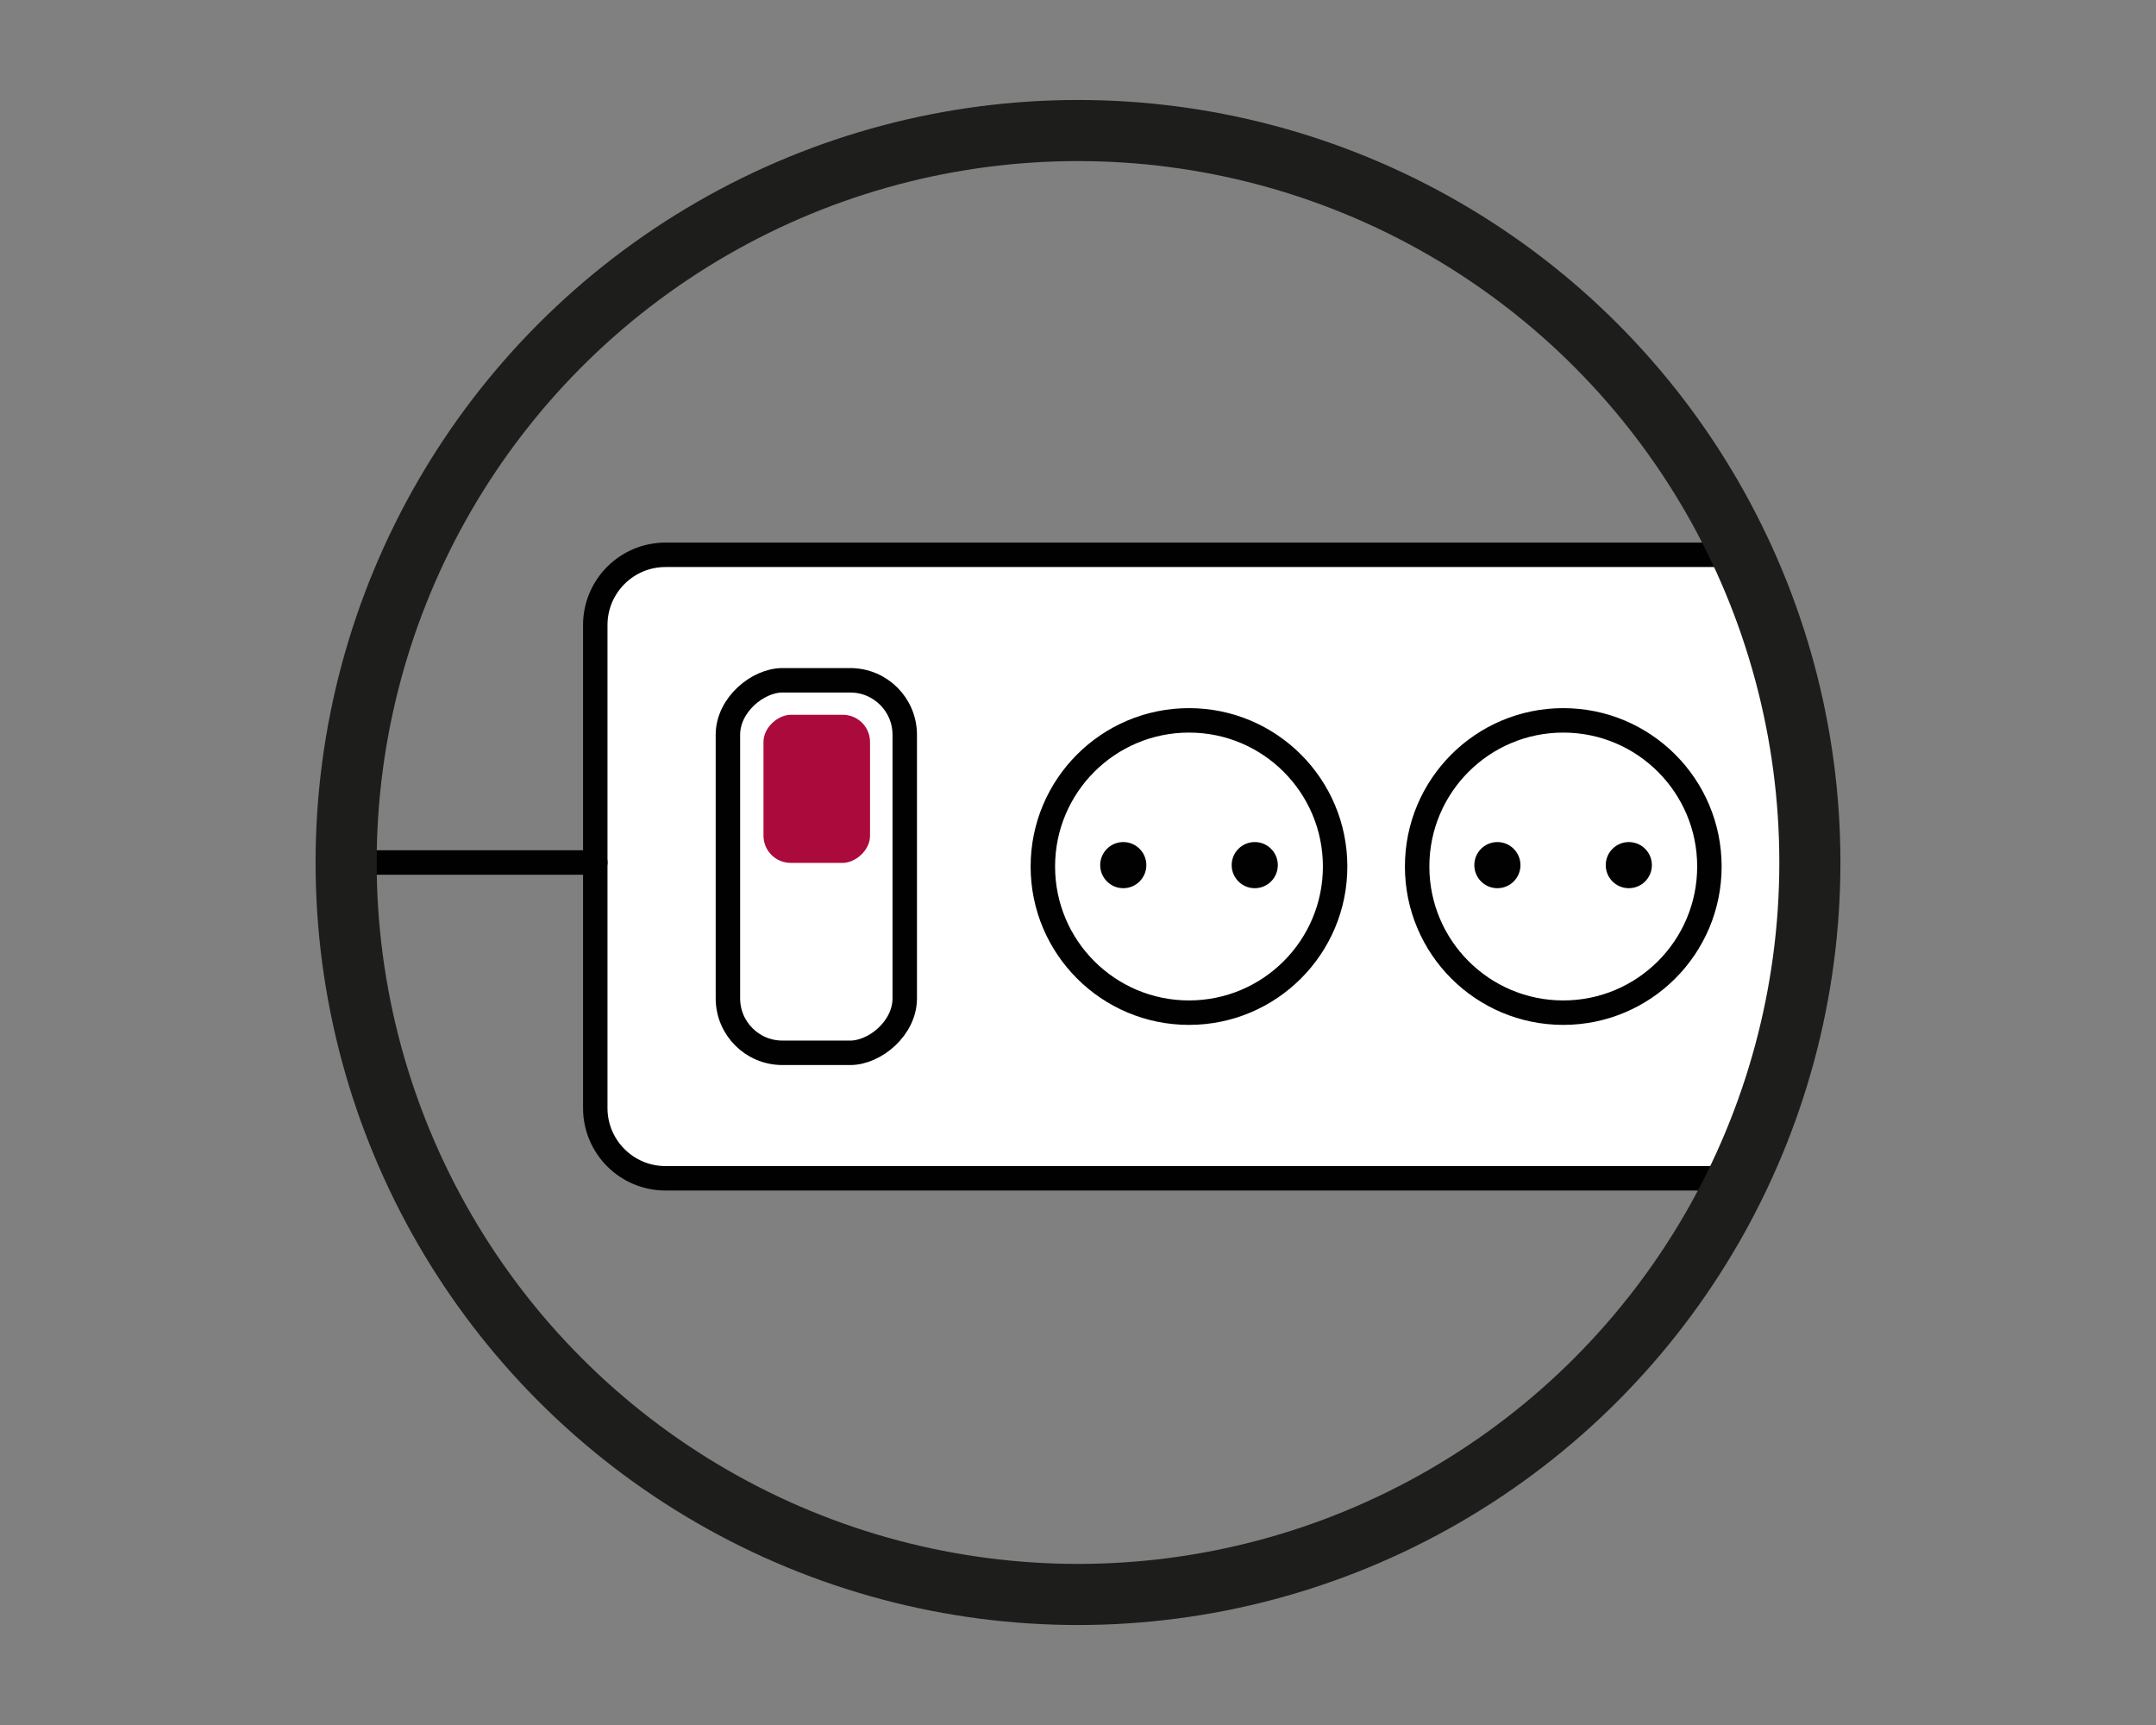
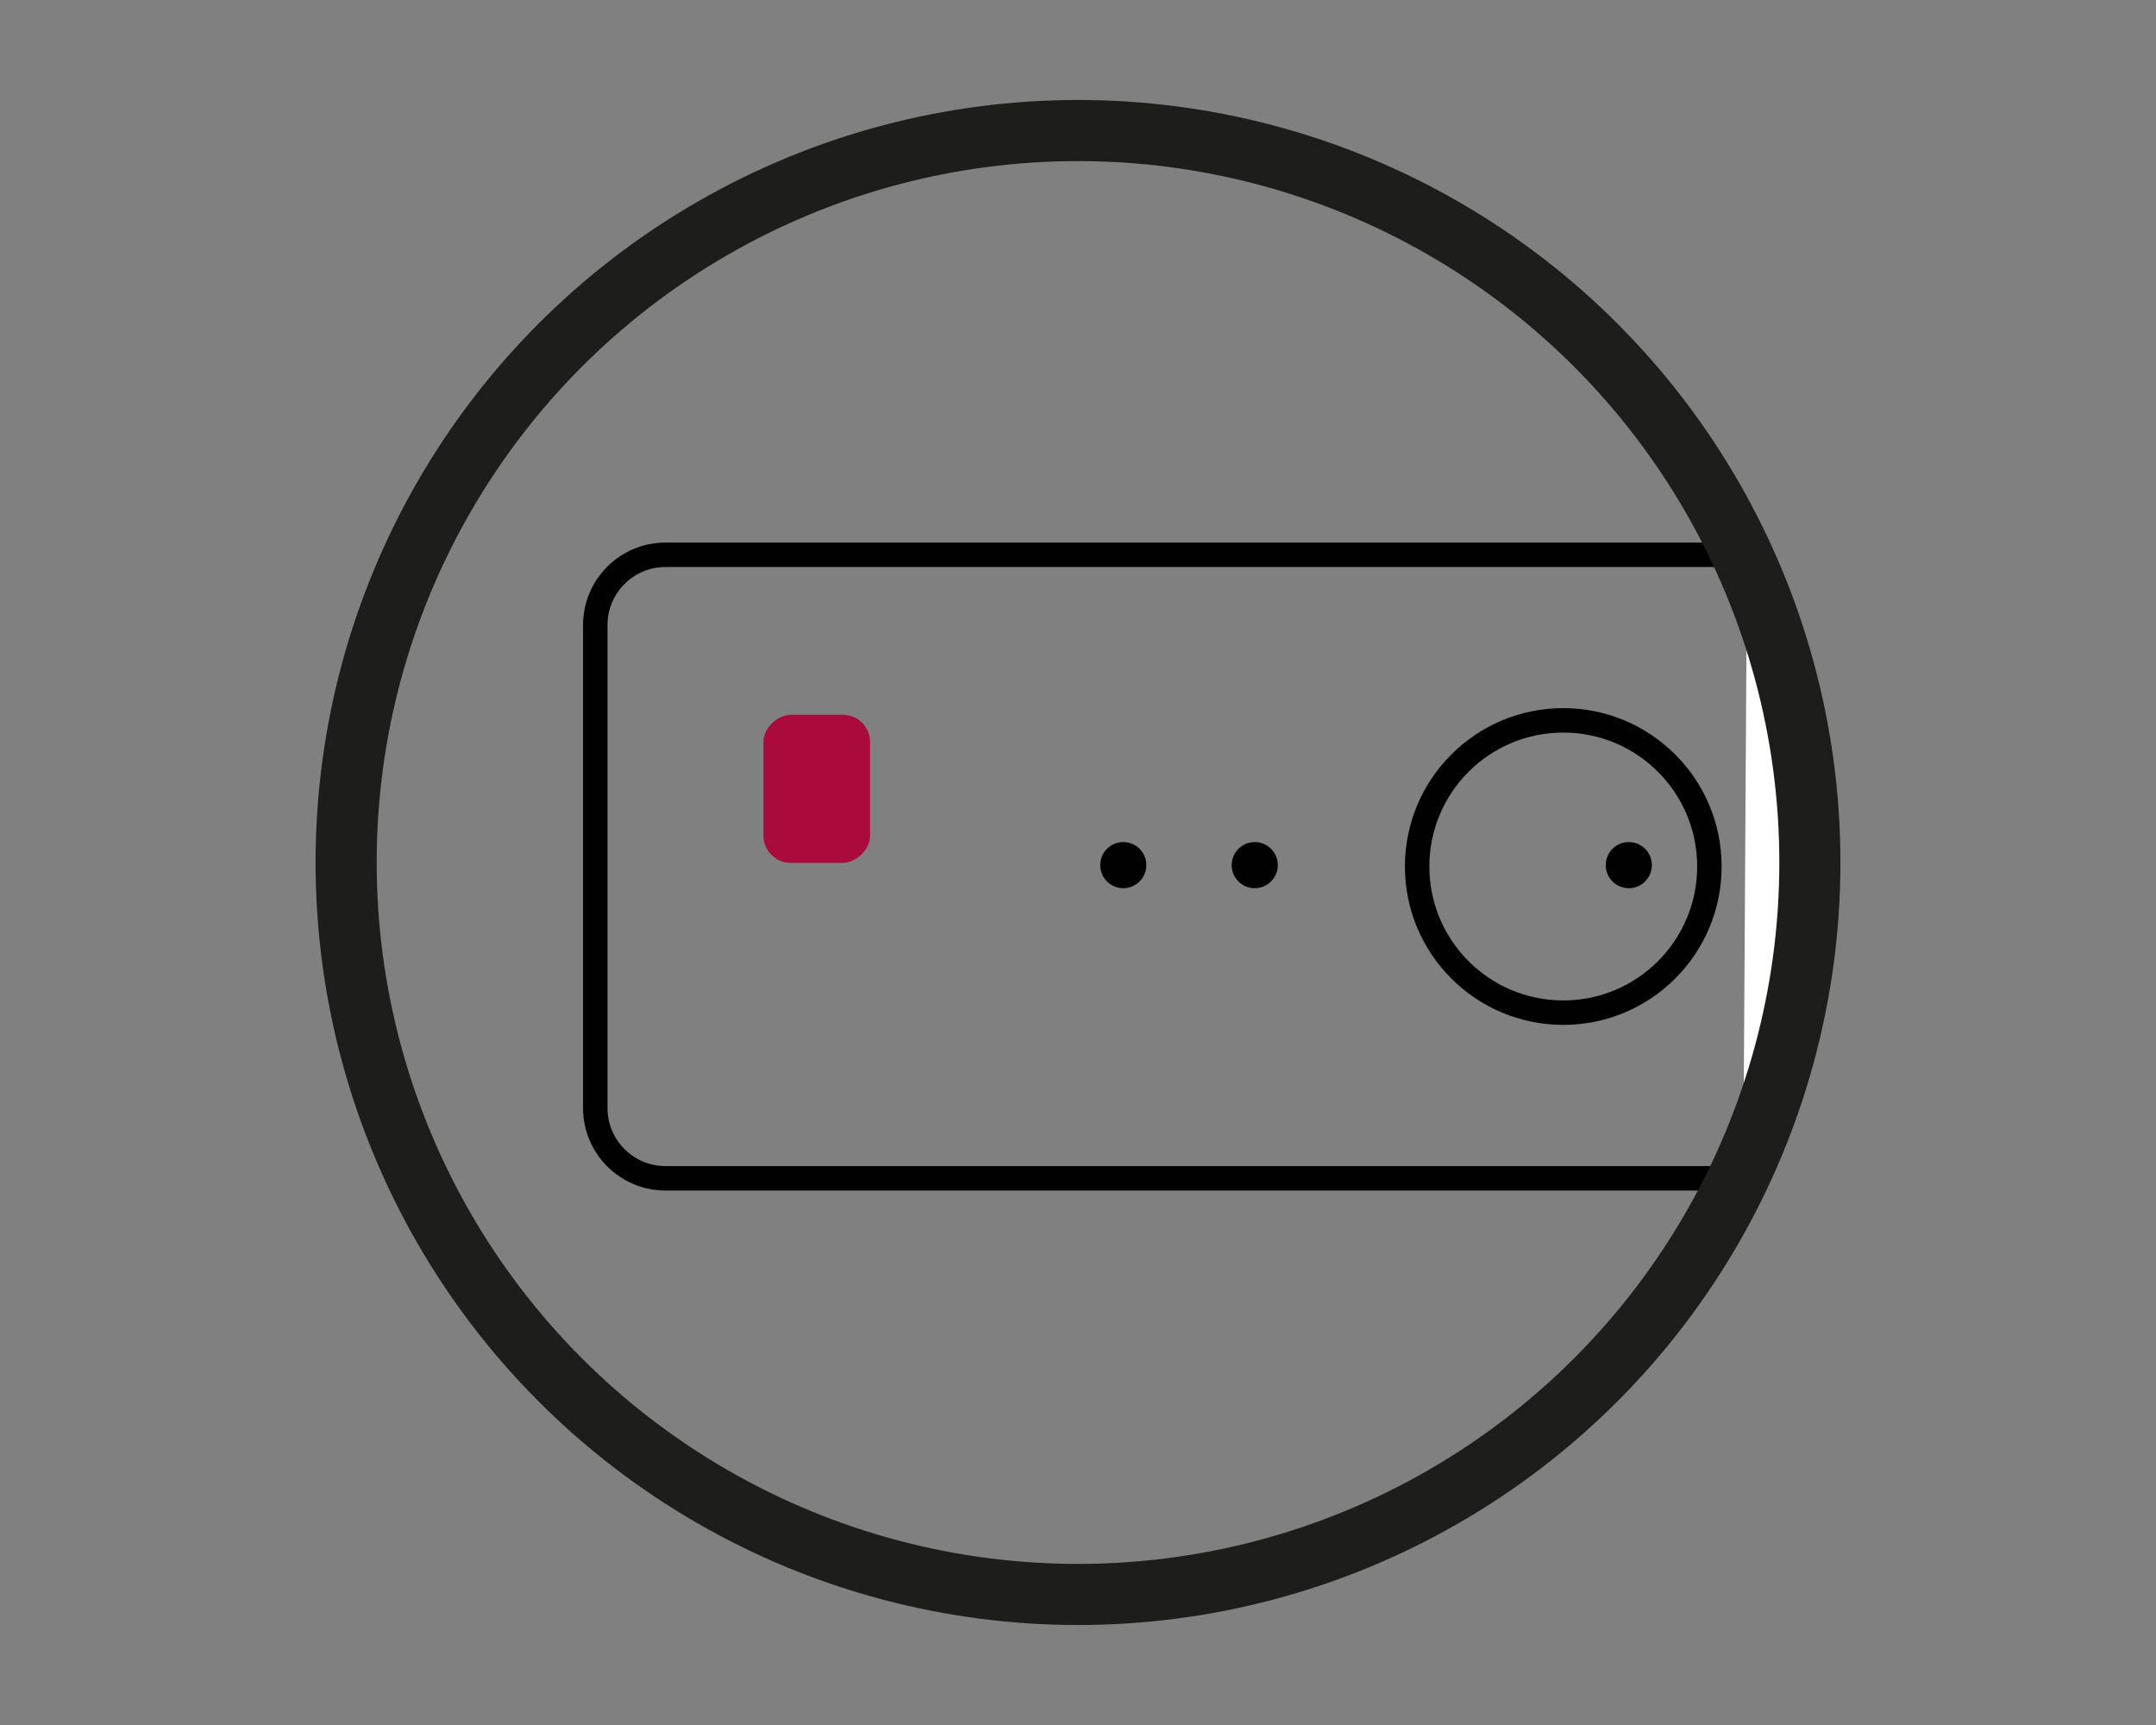
<svg xmlns="http://www.w3.org/2000/svg" id="Lager_1" viewBox="0 0 500 400">
  <rect x="0" y="0" width="500" height="400" fill="#808080" stroke="none" />
  <defs>
    <style>.cls-1,.cls-2{fill:#fff;}.cls-1,.cls-3{stroke:#010101;stroke-linecap:round;stroke-width:5.67px;}.cls-1,.cls-3,.cls-4{stroke-miterlimit:10;}.cls-5{fill:#010101;}.cls-6{fill:#ab0a3d;}.cls-3,.cls-4{fill:none;}.cls-4{stroke:#1d1d1b;stroke-width:14.17px;}</style>
  </defs>
-   <path class="cls-2" d="M405.15,128.65H154.34c-8.99,0-16.29,7.29-16.29,16.29v112c0,8.99,7.29,16.29,16.29,16.29h249.94s18.15-51.66,18.4-69.68c.27-19.23-17.53-74.9-17.53-74.9Z" />
  <path class="cls-3" d="M405.15,128.65H154.34c-8.99,0-16.29,7.29-16.29,16.29v112c0,8.99,7.29,16.29,16.29,16.29h249.94" />
-   <rect class="cls-3" x="146.12" y="180.43" width="86.38" height="41.01" rx="12.63" ry="12.63" transform="translate(-11.62 390.25) rotate(-90)" />
  <rect class="cls-6" x="172.24" y="170.56" width="34.34" height="24.71" rx="6.31" ry="6.31" transform="translate(6.5 372.33) rotate(-90)" />
-   <circle class="cls-3" cx="275.74" cy="200.93" r="33.89" />
  <circle class="cls-5" cx="290.99" cy="200.61" r="5.35" />
  <circle class="cls-5" cx="260.5" cy="200.61" r="5.35" />
  <circle class="cls-5" cx="377.74" cy="200.61" r="5.35" />
-   <circle class="cls-5" cx="347.26" cy="200.61" r="5.35" />
  <circle class="cls-3" cx="362.54" cy="200.93" r="33.89" />
-   <line class="cls-3" x1="80.27" y1="200" x2="138.06" y2="200" />
  <path class="cls-1" d="M404.28,273.22s15.45-38.95,15.45-73.22-14.58-71.35-14.58-71.35" />
  <circle class="cls-4" cx="250" cy="200" r="169.73" />
</svg>